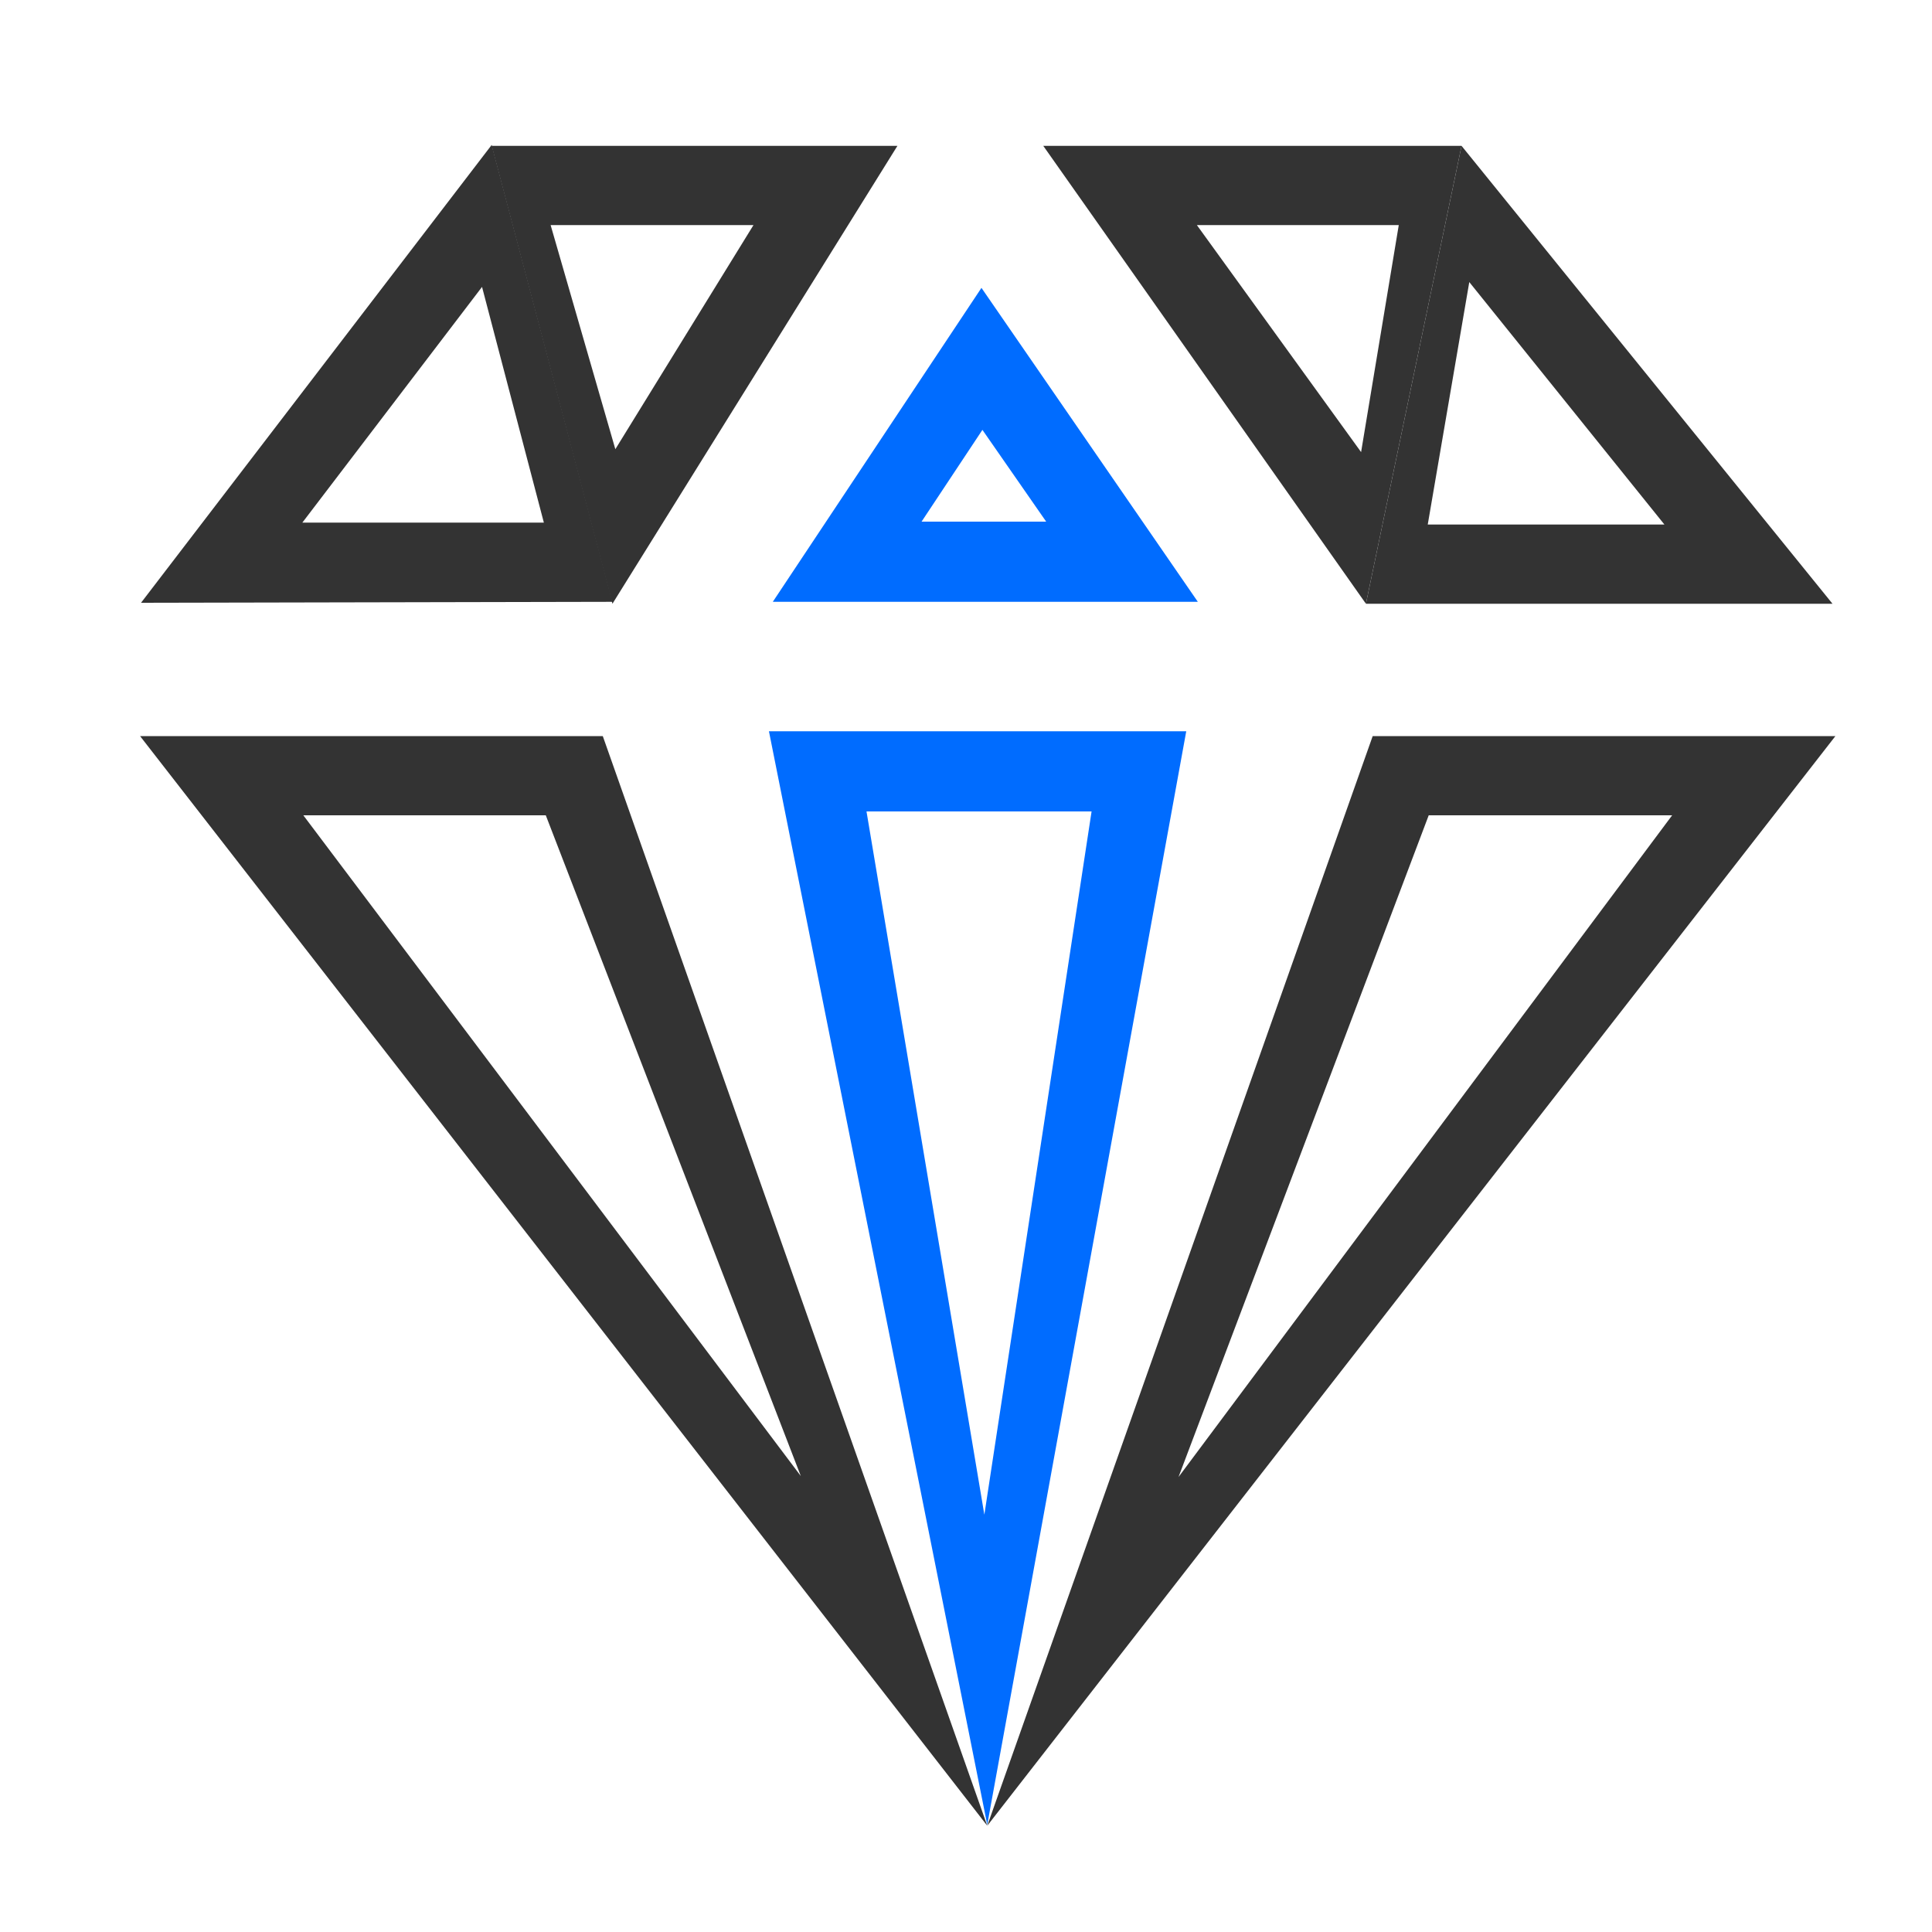
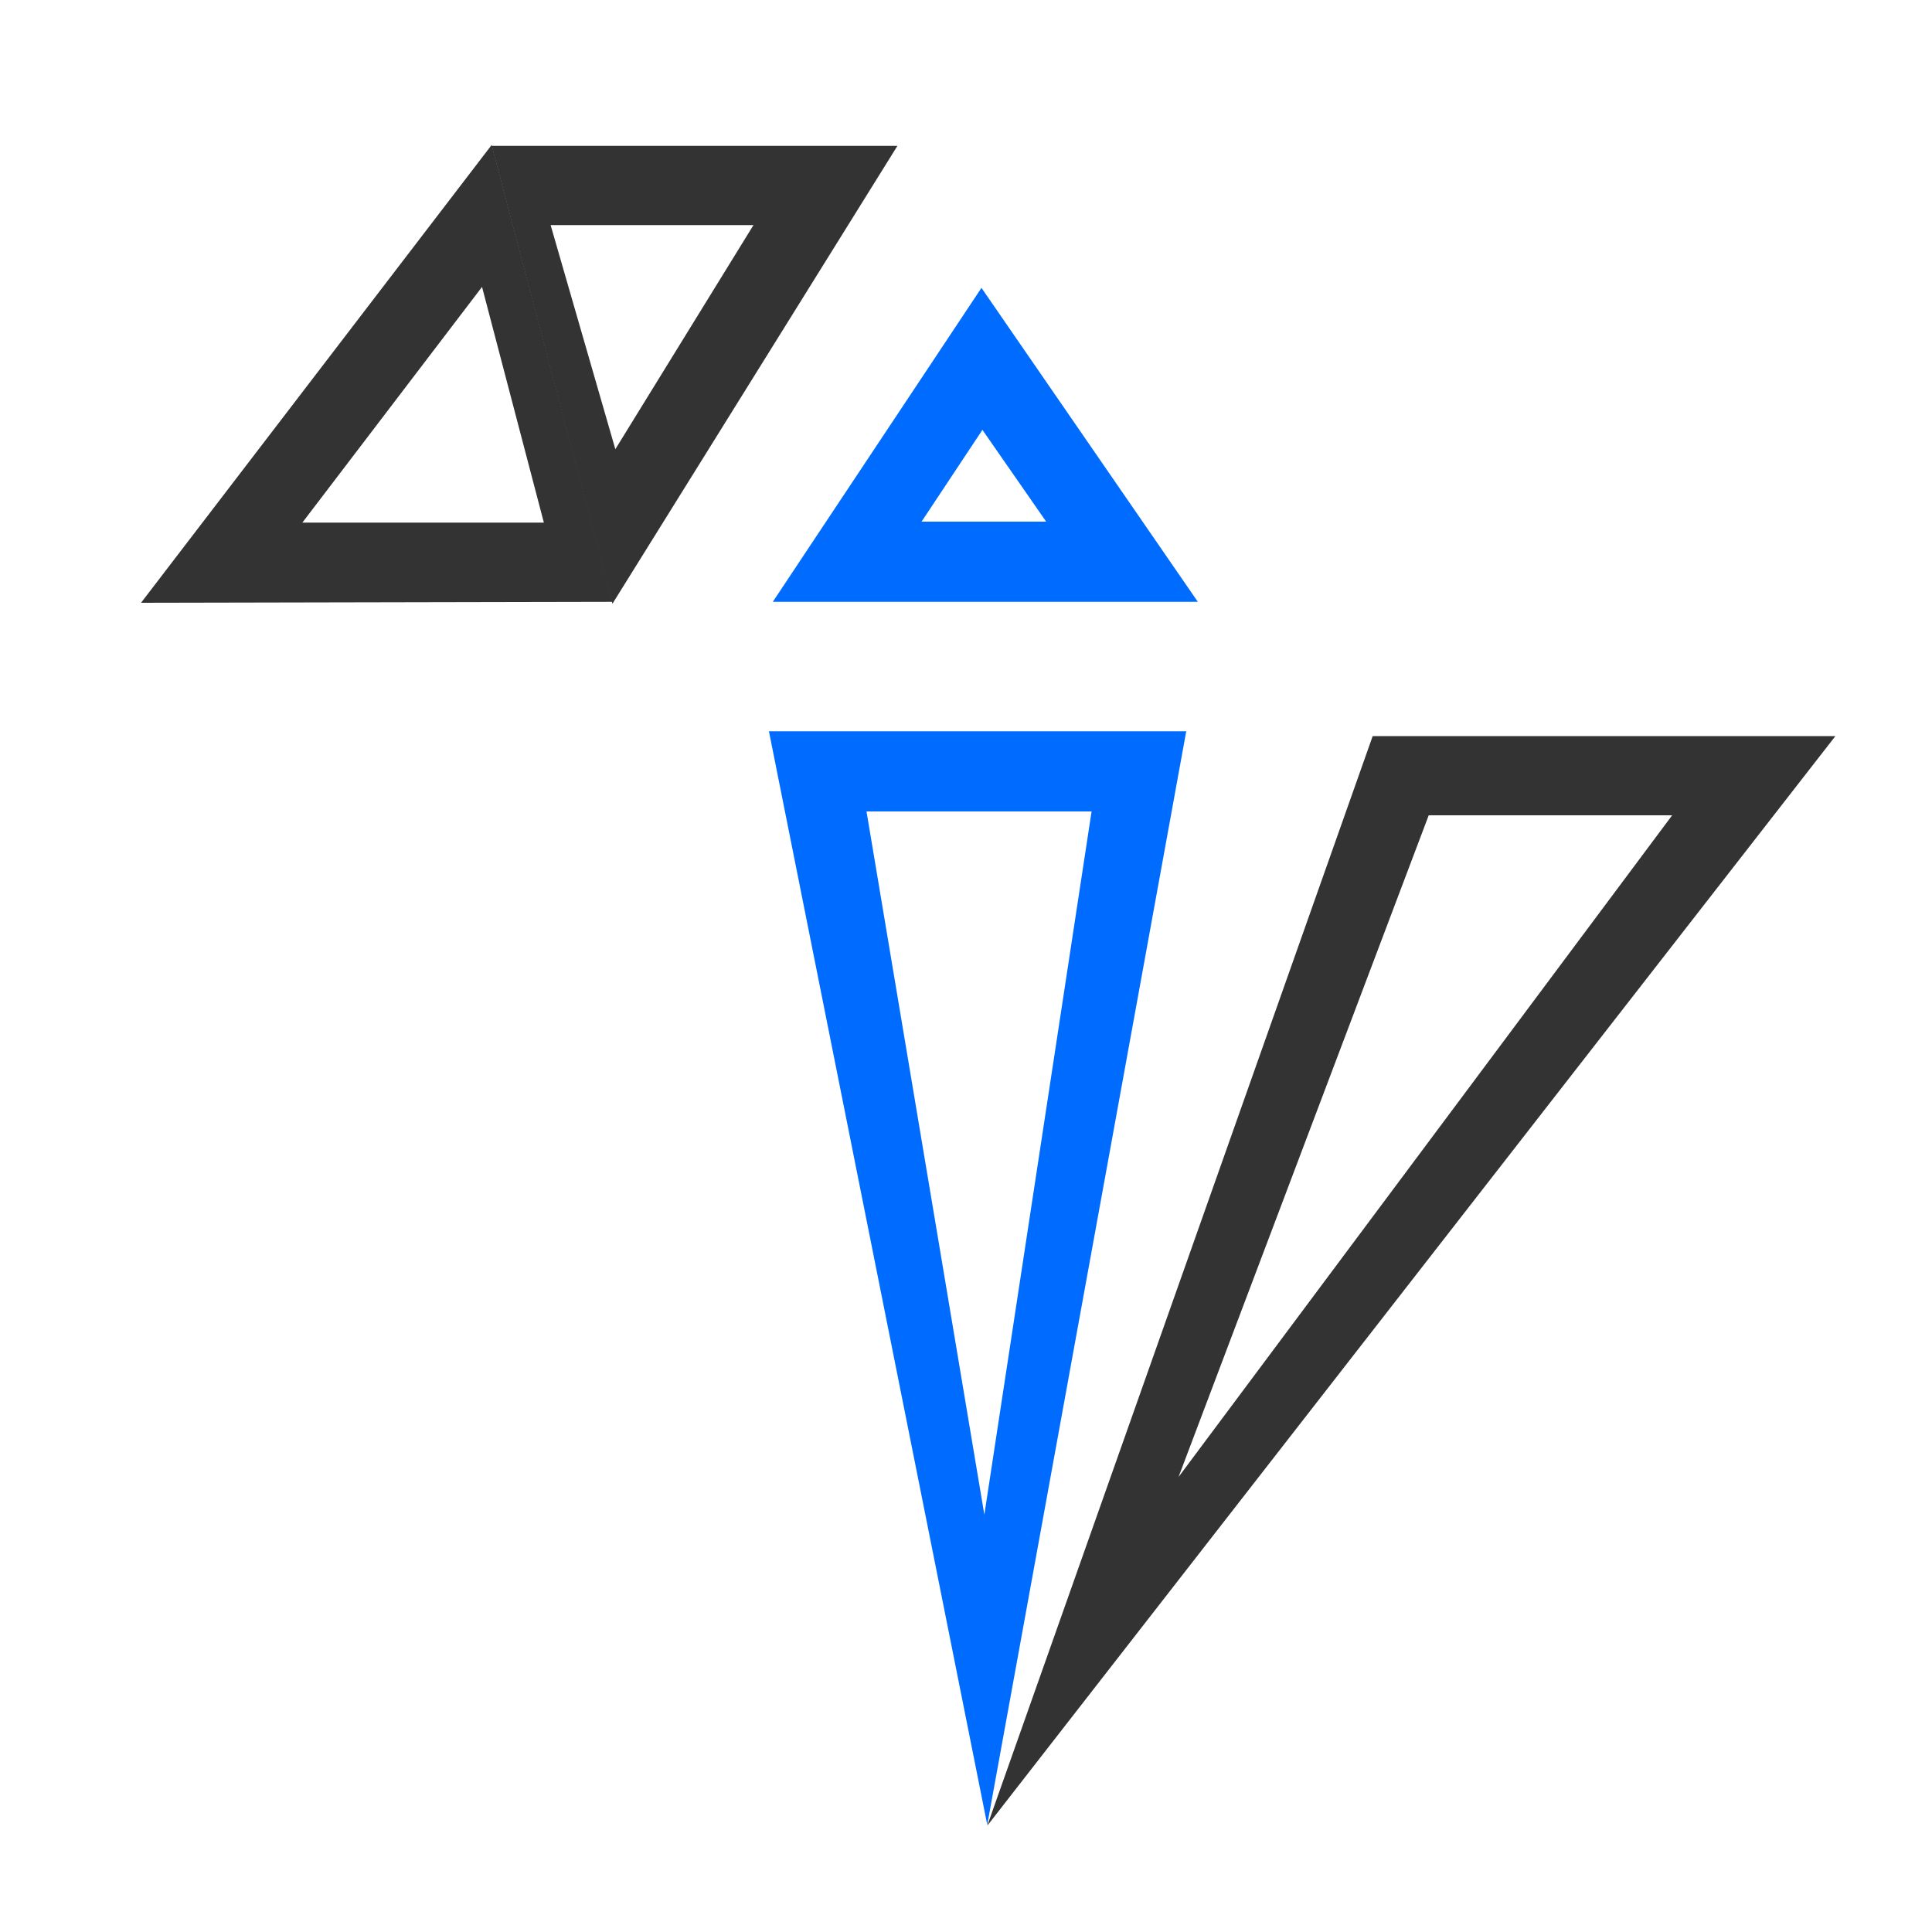
<svg xmlns="http://www.w3.org/2000/svg" version="1.1" id="图层_1" x="0px" y="0px" viewBox="0 0 200 200" style="enable-background:new 0 0 200 200;" xml:space="preserve">
  <style type="text/css">
	.st0{fill:#333333;}
	.st1{fill:#006CFF;}
</style>
  <path class="st0" d="M50.9,15.1l12.5,47.4l29.5-47.4H50.9z M57,23.3H78L63.7,46.5L57,23.3z" />
-   <path class="st0" d="M108,15.1l33.4,47.4l9.9-47.4H108z M140.9,46.8l-17-23.5h20.9L140.9,46.8z" />
-   <path class="st0" d="M62.4,76.2H14.5L102.2,189C102.2,189,62.4,76.2,62.4,76.2z M56.5,84.4l26.4,68.4L31.4,84.4H56.5z" />
  <path class="st1" d="M79.6,75.7l22.6,113.2l20.6-113.2H79.6z M101.9,156.8L89.7,84H113L101.9,156.8z" />
  <path class="st0" d="M50.9,15L14.6,62.4l48.8-0.1L50.9,15z M49.9,29.7l6.4,24.4l-25,0L49.9,29.7z" />
  <path class="st1" d="M101.6,29.8L80,62.3H124L101.6,29.8z M101.7,44.5l6.6,9.5H95.4L101.7,44.5z" />
-   <path class="st0" d="M151.3,15.1l-9.9,47.4h48.3L151.3,15.1z M152.1,29.2L152.1,29.2L152.1,29.2L152.1,29.2l20.2,25.1h-24.5  L152.1,29.2z" />
  <path class="st0" d="M142.1,76.2L142.1,76.2L102.2,189L190,76.2H142.1z M147.9,84.4h25.2L122,152.9L147.9,84.4z" />
</svg>